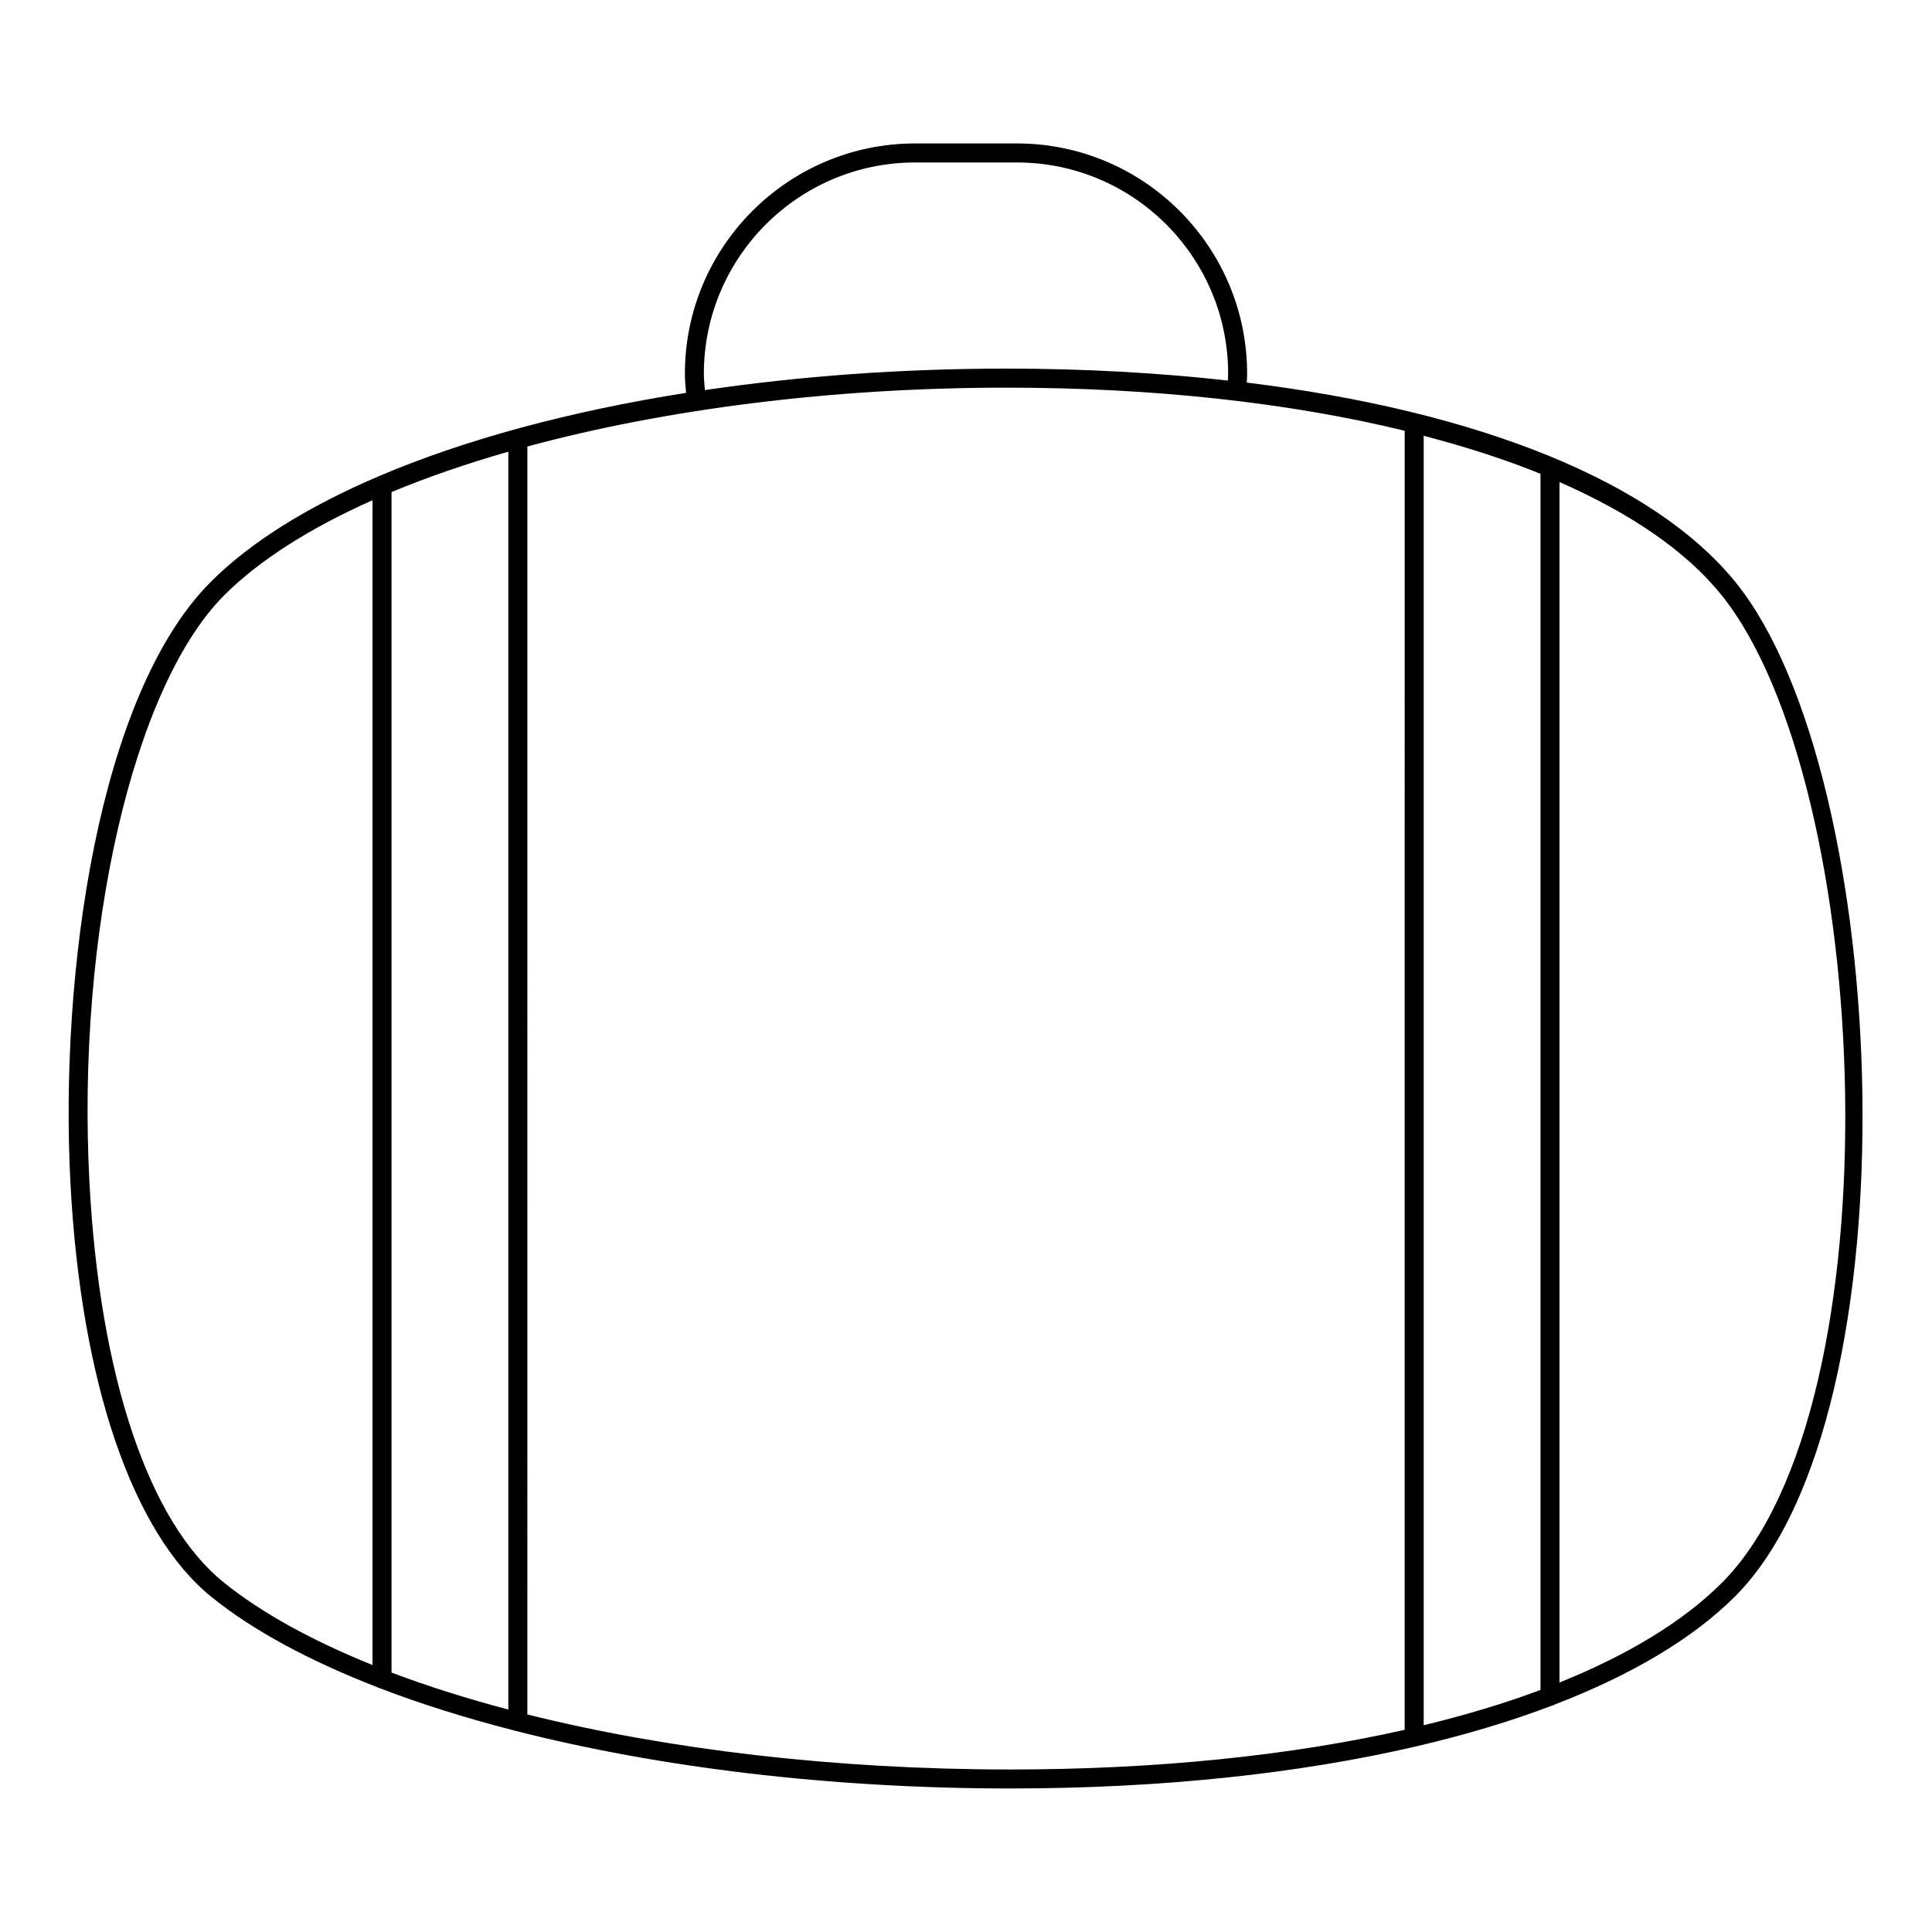
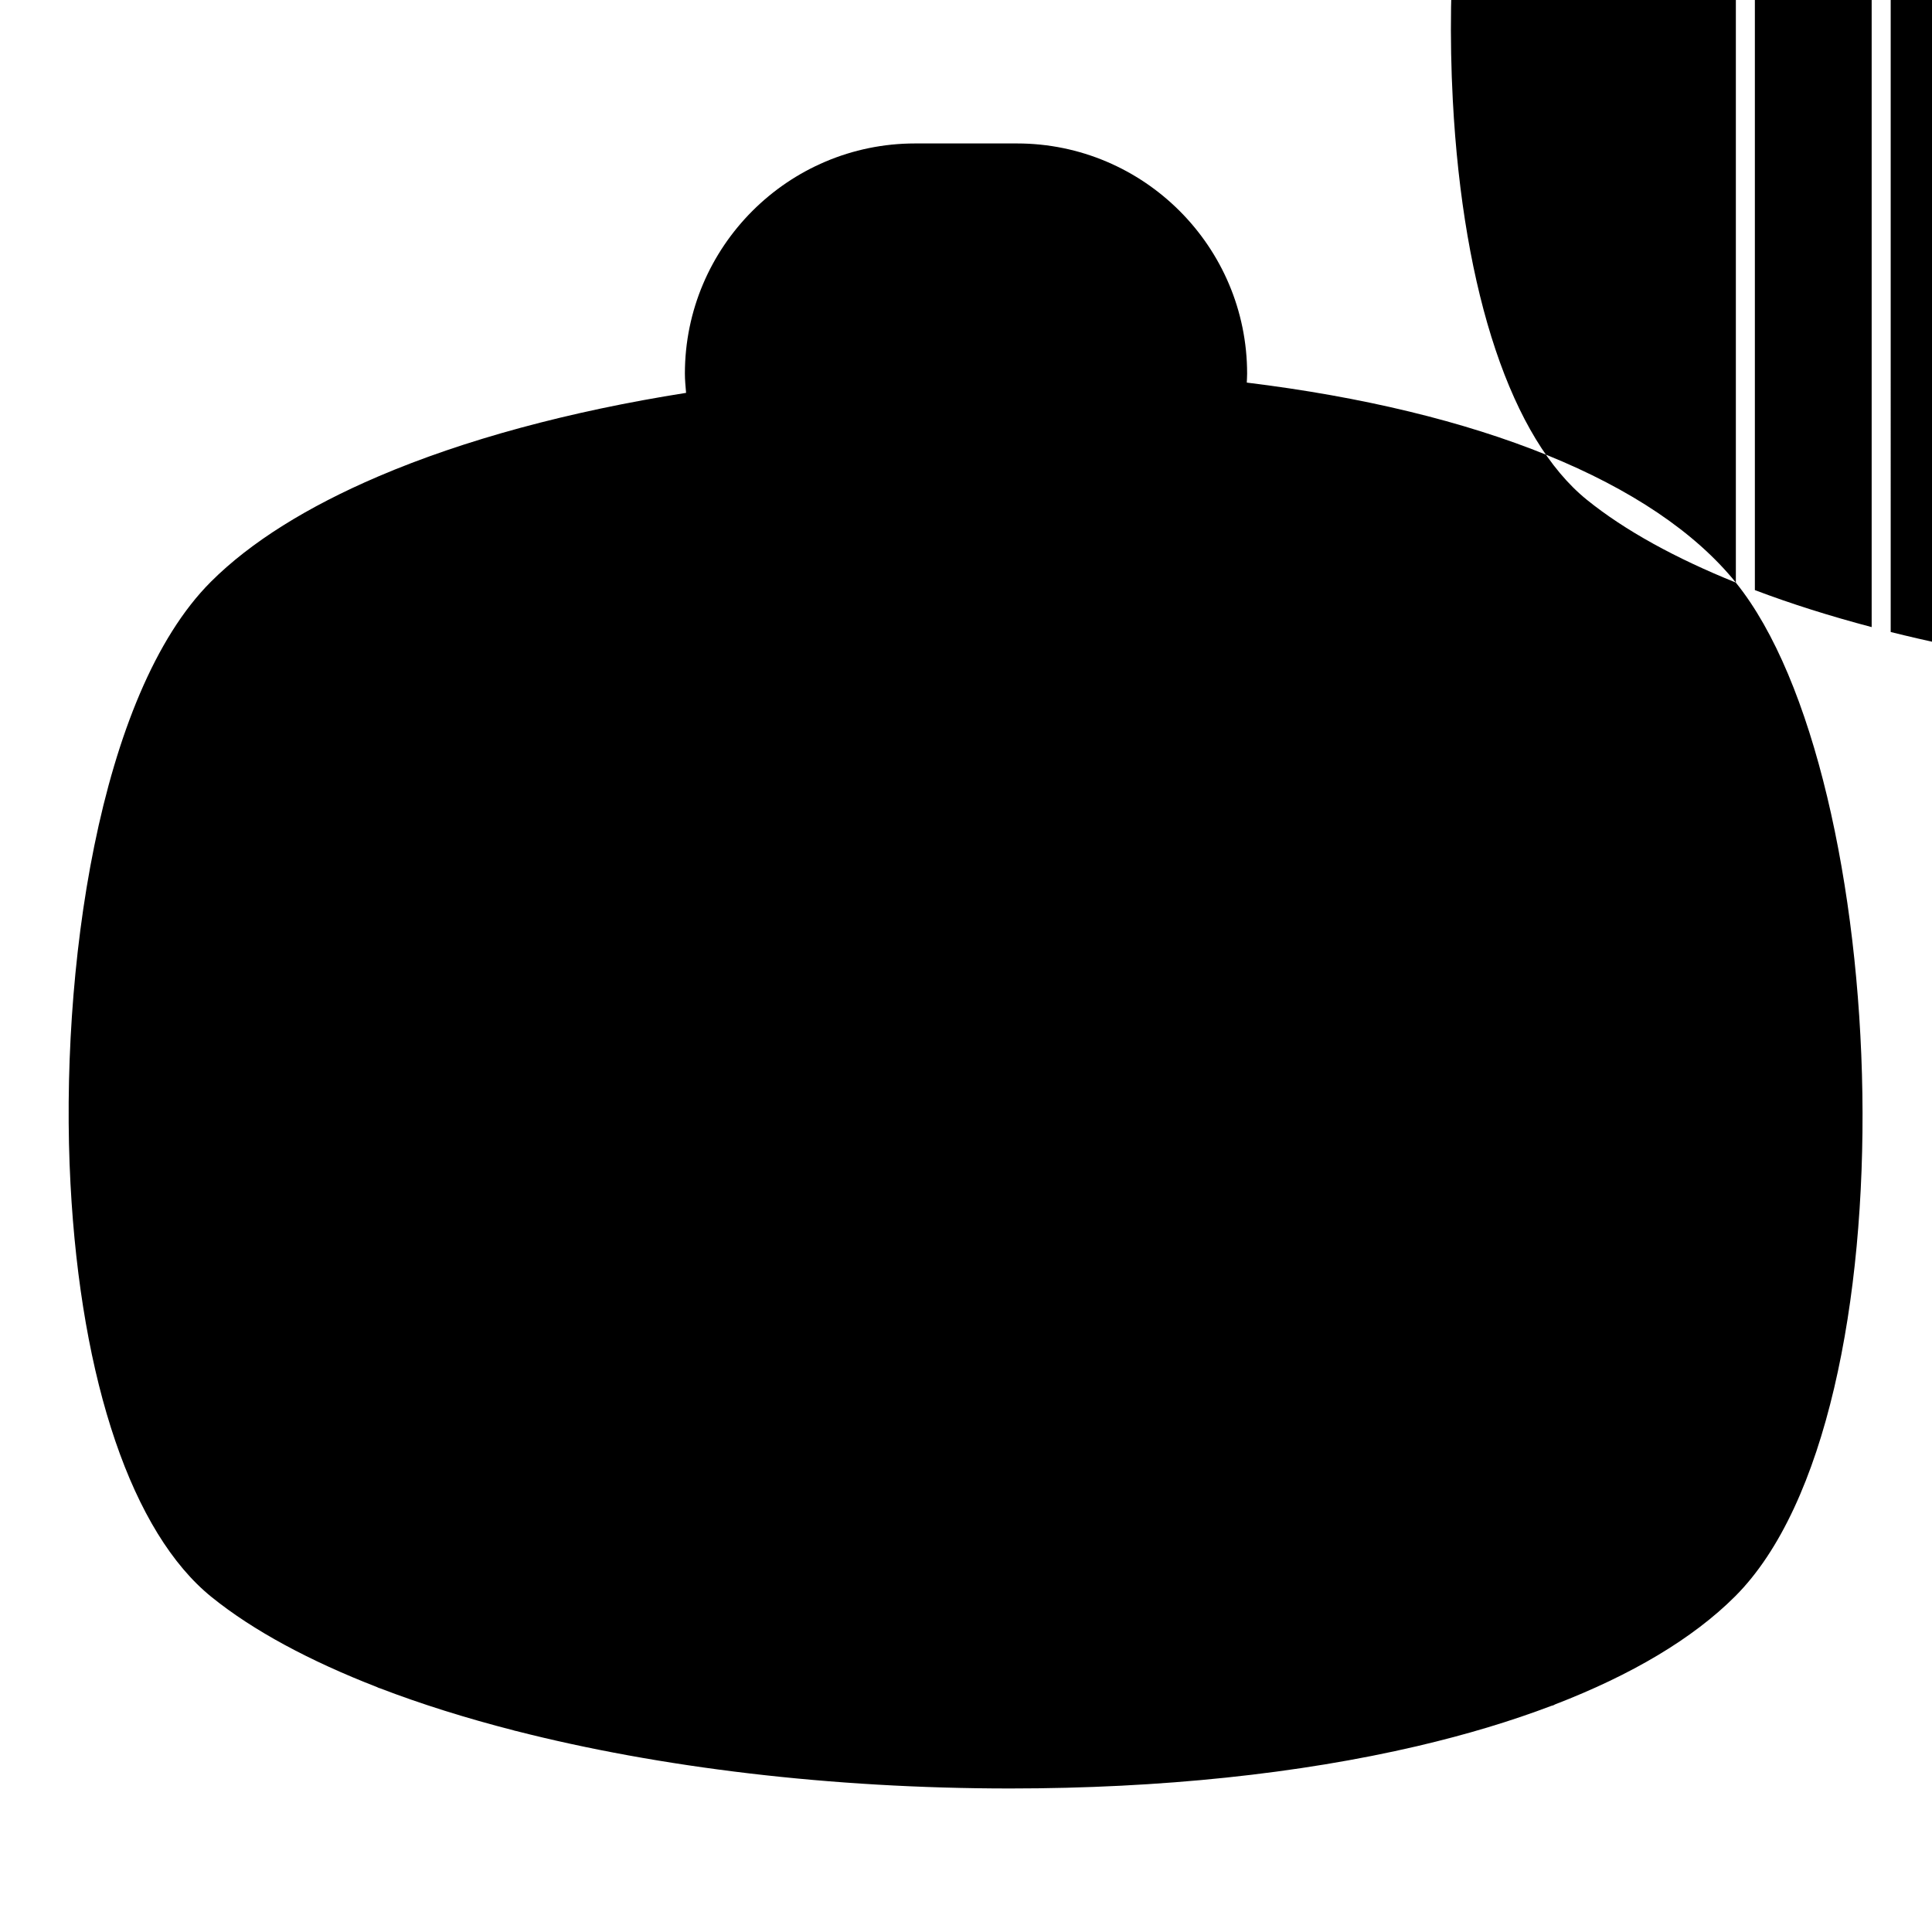
<svg xmlns="http://www.w3.org/2000/svg" fill="#000000" width="800px" height="800px" version="1.1" viewBox="144 144 512 512">
-   <path d="m604.02 298.39c-21.688-26.84-68.293-45.484-129.61-53 0.031-0.789 0.09-1.57 0.09-2.367 0-33.641-27.367-61.008-61-61.008h-26.988c-33.641 0-61.008 27.367-61.008 61.008 0 1.699 0.176 3.391 0.316 5.09-31.02 4.898-58.836 12.438-81.496 22.117-0.051 0.02-0.09 0.039-0.137 0.059-18.617 7.965-33.773 17.352-44.32 27.906-29.781 29.781-40.152 103.56-37.188 159.52 2.793 52.656 16.414 92.574 37.383 109.51 11.098 8.969 26.094 16.977 43.871 23.879 0.238 0.145 0.5 0.246 0.781 0.312 10.836 4.16 22.73 7.891 35.469 11.164 0.168 0.074 0.348 0.102 0.527 0.137 38.012 9.703 83.438 15.246 130.96 15.246 40.113 0 76.746-3.949 107.84-11.203 0.082-0.023 0.168-0.023 0.246-0.059 12.797-2.996 24.637-6.555 35.383-10.637 0.363-0.059 0.695-0.191 0.984-0.387 20.164-7.777 36.457-17.383 47.707-28.633 48.344-48.332 41.508-217.52 0.184-268.65zm-361.3 286.86c-15.914-6.422-29.383-13.777-39.488-21.945-19.859-16.047-32.809-54.633-35.523-105.87-3.496-66.02 11.527-131.5 35.719-155.69 9.352-9.352 22.781-17.828 39.293-25.18zm35.992 11.797c-11.047-2.918-21.418-6.191-30.953-9.805v-312.84c9.457-3.934 19.836-7.516 30.953-10.699zm107.8-409.99h26.988c30.859 0 55.965 25.105 55.965 55.969 0 0.613-0.055 1.215-0.074 1.824-18.383-2.047-37.977-3.164-58.645-3.164-27.973 0-54.914 2.012-79.941 5.691-0.109-1.449-0.273-2.902-0.273-4.352 0.008-30.859 25.117-55.969 55.98-55.969zm129.74 415.36c-30.207 6.82-65.719 10.516-104.57 10.516-46.426 0-90.758-5.301-127.93-14.586l0.004-336.02c36.633-9.898 80.812-15.594 127-15.594 39.211 0 75.172 4.039 105.5 11.422l-0.004 344.27zm35.992-10.562c-9.473 3.543-19.84 6.66-30.953 9.352v-341.72c11.148 2.918 21.555 6.258 30.953 10.07zm48.043-28.367c-10.254 10.254-24.914 19.098-43.004 26.395v-318.13c18.773 8.238 33.488 18.254 42.828 29.809 40.34 49.926 47.223 214.88 0.176 261.93z" />
+   <path d="m604.02 298.39c-21.688-26.84-68.293-45.484-129.61-53 0.031-0.789 0.09-1.57 0.09-2.367 0-33.641-27.367-61.008-61-61.008h-26.988c-33.641 0-61.008 27.367-61.008 61.008 0 1.699 0.176 3.391 0.316 5.09-31.02 4.898-58.836 12.438-81.496 22.117-0.051 0.02-0.09 0.039-0.137 0.059-18.617 7.965-33.773 17.352-44.32 27.906-29.781 29.781-40.152 103.56-37.188 159.52 2.793 52.656 16.414 92.574 37.383 109.51 11.098 8.969 26.094 16.977 43.871 23.879 0.238 0.145 0.5 0.246 0.781 0.312 10.836 4.16 22.73 7.891 35.469 11.164 0.168 0.074 0.348 0.102 0.527 0.137 38.012 9.703 83.438 15.246 130.96 15.246 40.113 0 76.746-3.949 107.84-11.203 0.082-0.023 0.168-0.023 0.246-0.059 12.797-2.996 24.637-6.555 35.383-10.637 0.363-0.059 0.695-0.191 0.984-0.387 20.164-7.777 36.457-17.383 47.707-28.633 48.344-48.332 41.508-217.52 0.184-268.65zc-15.914-6.422-29.383-13.777-39.488-21.945-19.859-16.047-32.809-54.633-35.523-105.87-3.496-66.02 11.527-131.5 35.719-155.69 9.352-9.352 22.781-17.828 39.293-25.18zm35.992 11.797c-11.047-2.918-21.418-6.191-30.953-9.805v-312.84c9.457-3.934 19.836-7.516 30.953-10.699zm107.8-409.99h26.988c30.859 0 55.965 25.105 55.965 55.969 0 0.613-0.055 1.215-0.074 1.824-18.383-2.047-37.977-3.164-58.645-3.164-27.973 0-54.914 2.012-79.941 5.691-0.109-1.449-0.273-2.902-0.273-4.352 0.008-30.859 25.117-55.969 55.98-55.969zm129.74 415.36c-30.207 6.82-65.719 10.516-104.57 10.516-46.426 0-90.758-5.301-127.93-14.586l0.004-336.02c36.633-9.898 80.812-15.594 127-15.594 39.211 0 75.172 4.039 105.5 11.422l-0.004 344.27zm35.992-10.562c-9.473 3.543-19.84 6.66-30.953 9.352v-341.72c11.148 2.918 21.555 6.258 30.953 10.07zm48.043-28.367c-10.254 10.254-24.914 19.098-43.004 26.395v-318.13c18.773 8.238 33.488 18.254 42.828 29.809 40.34 49.926 47.223 214.88 0.176 261.93z" />
</svg>